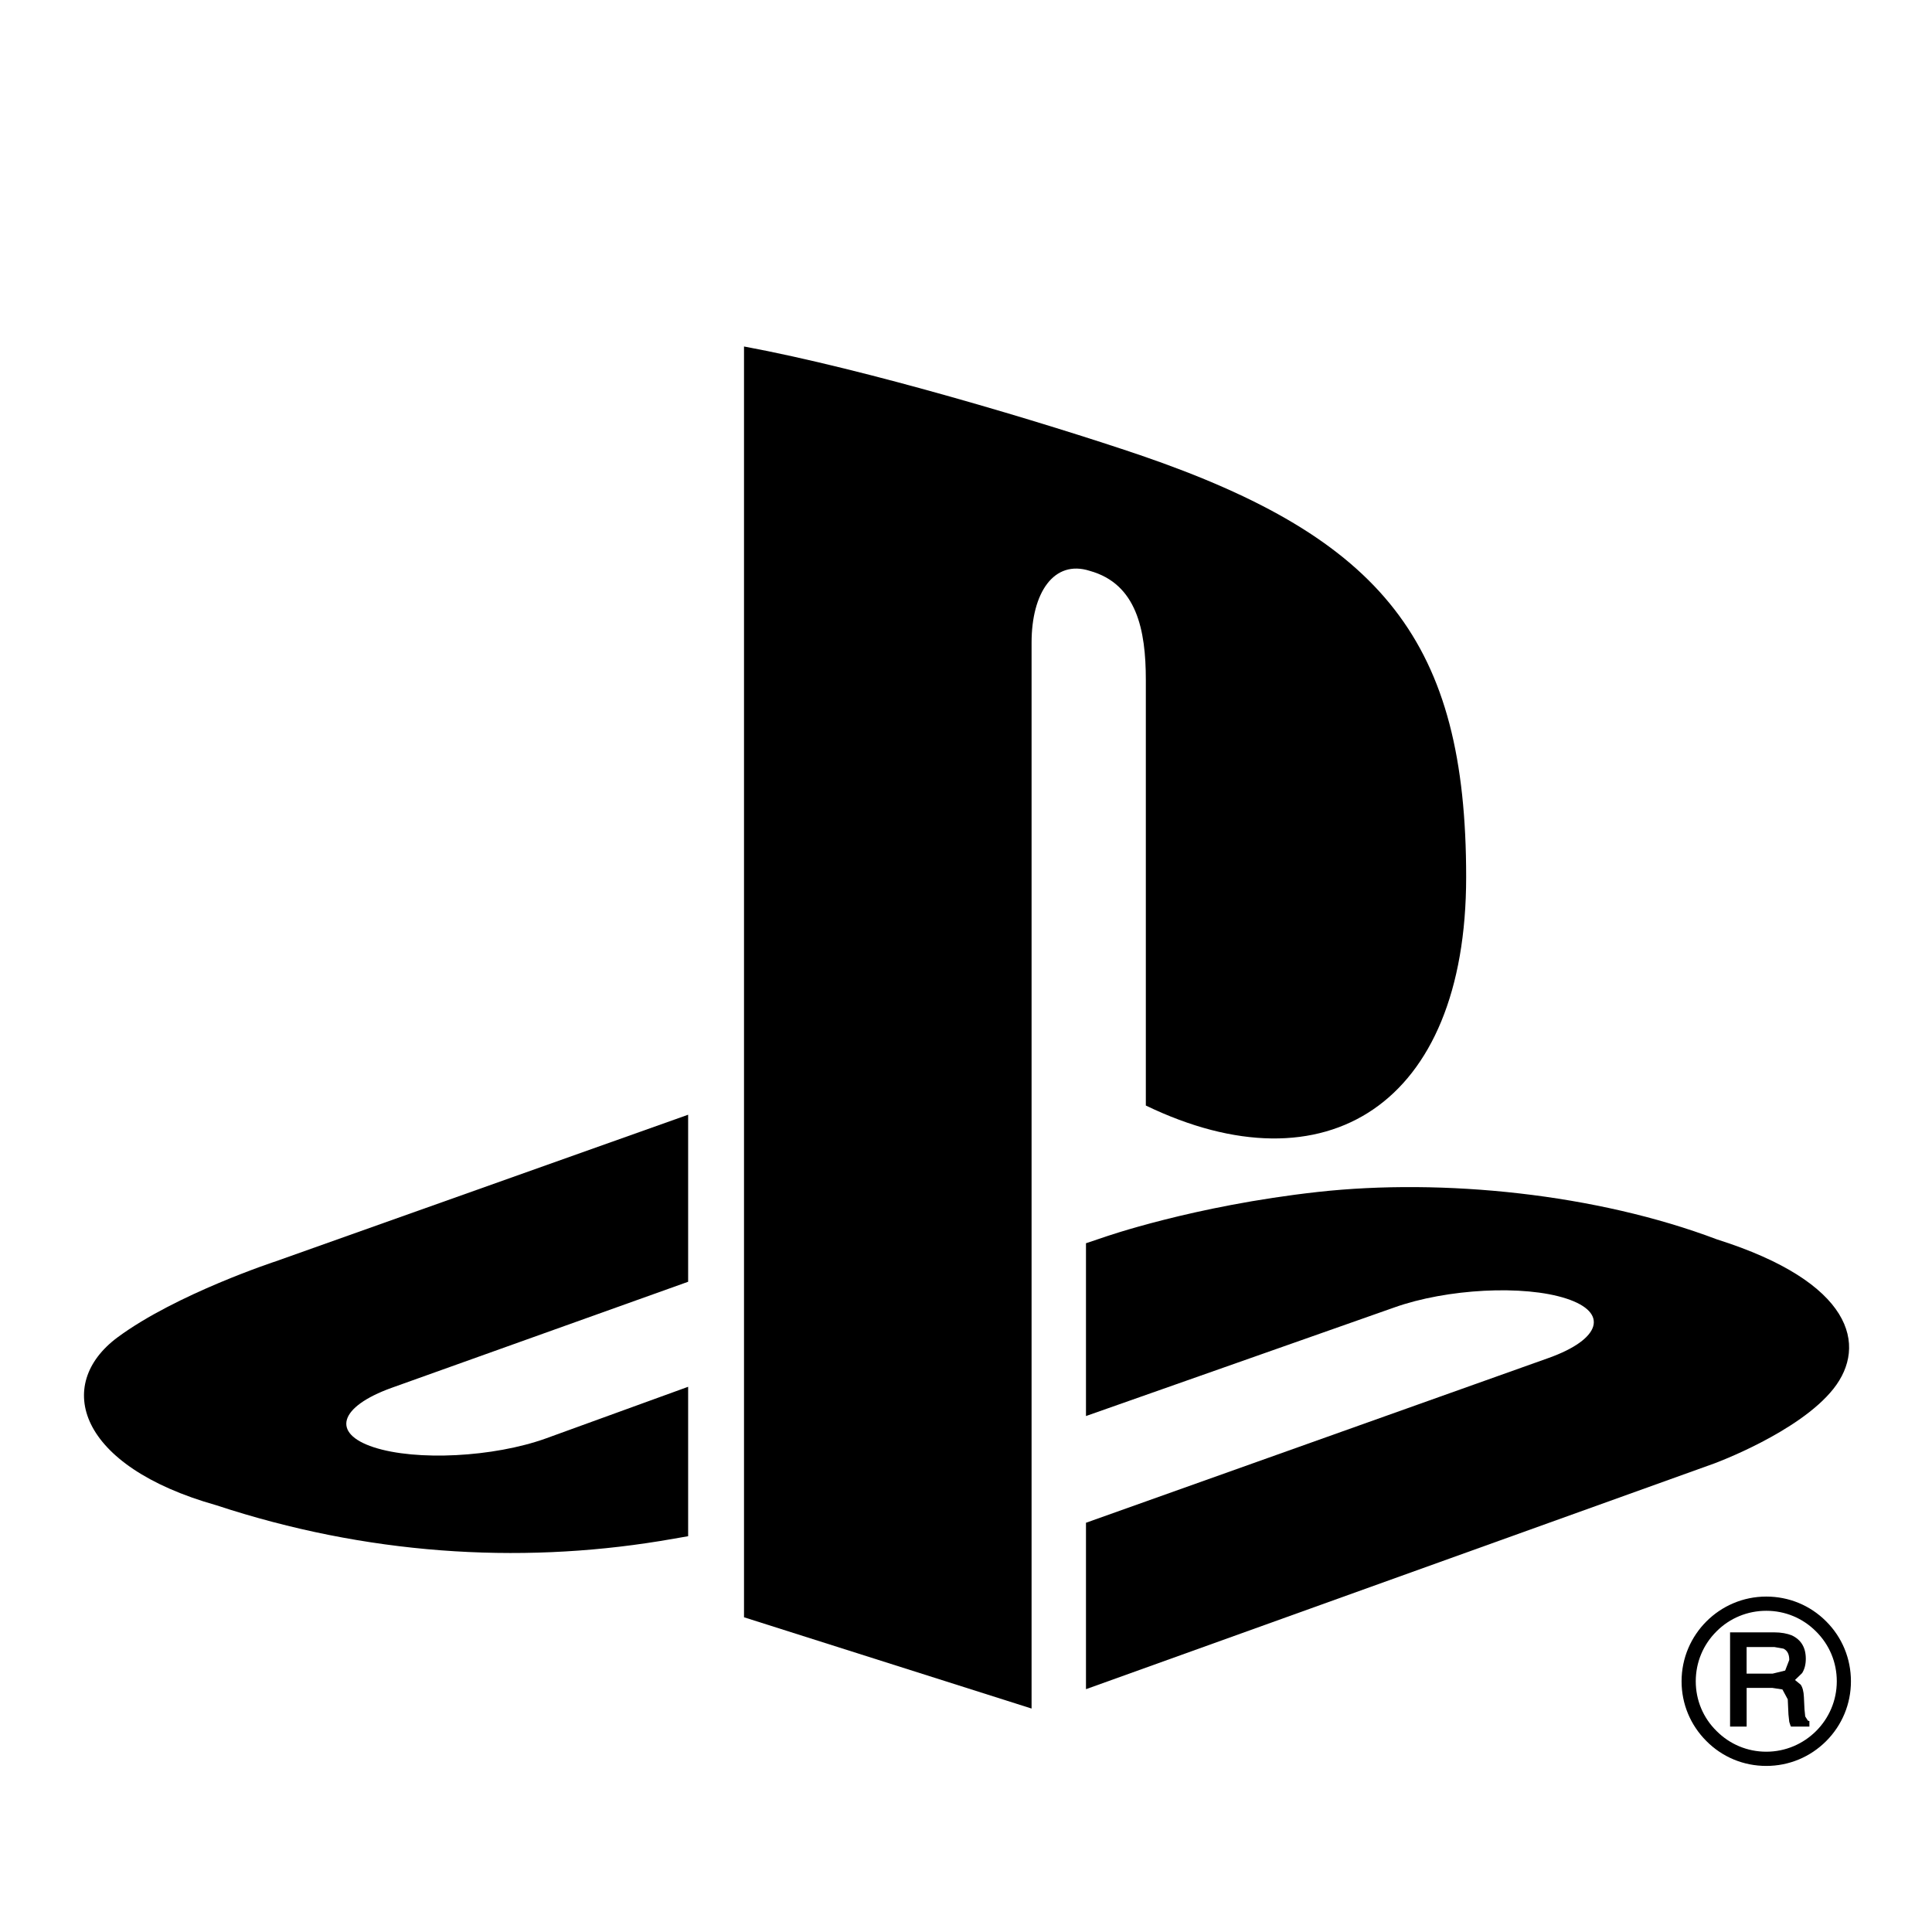
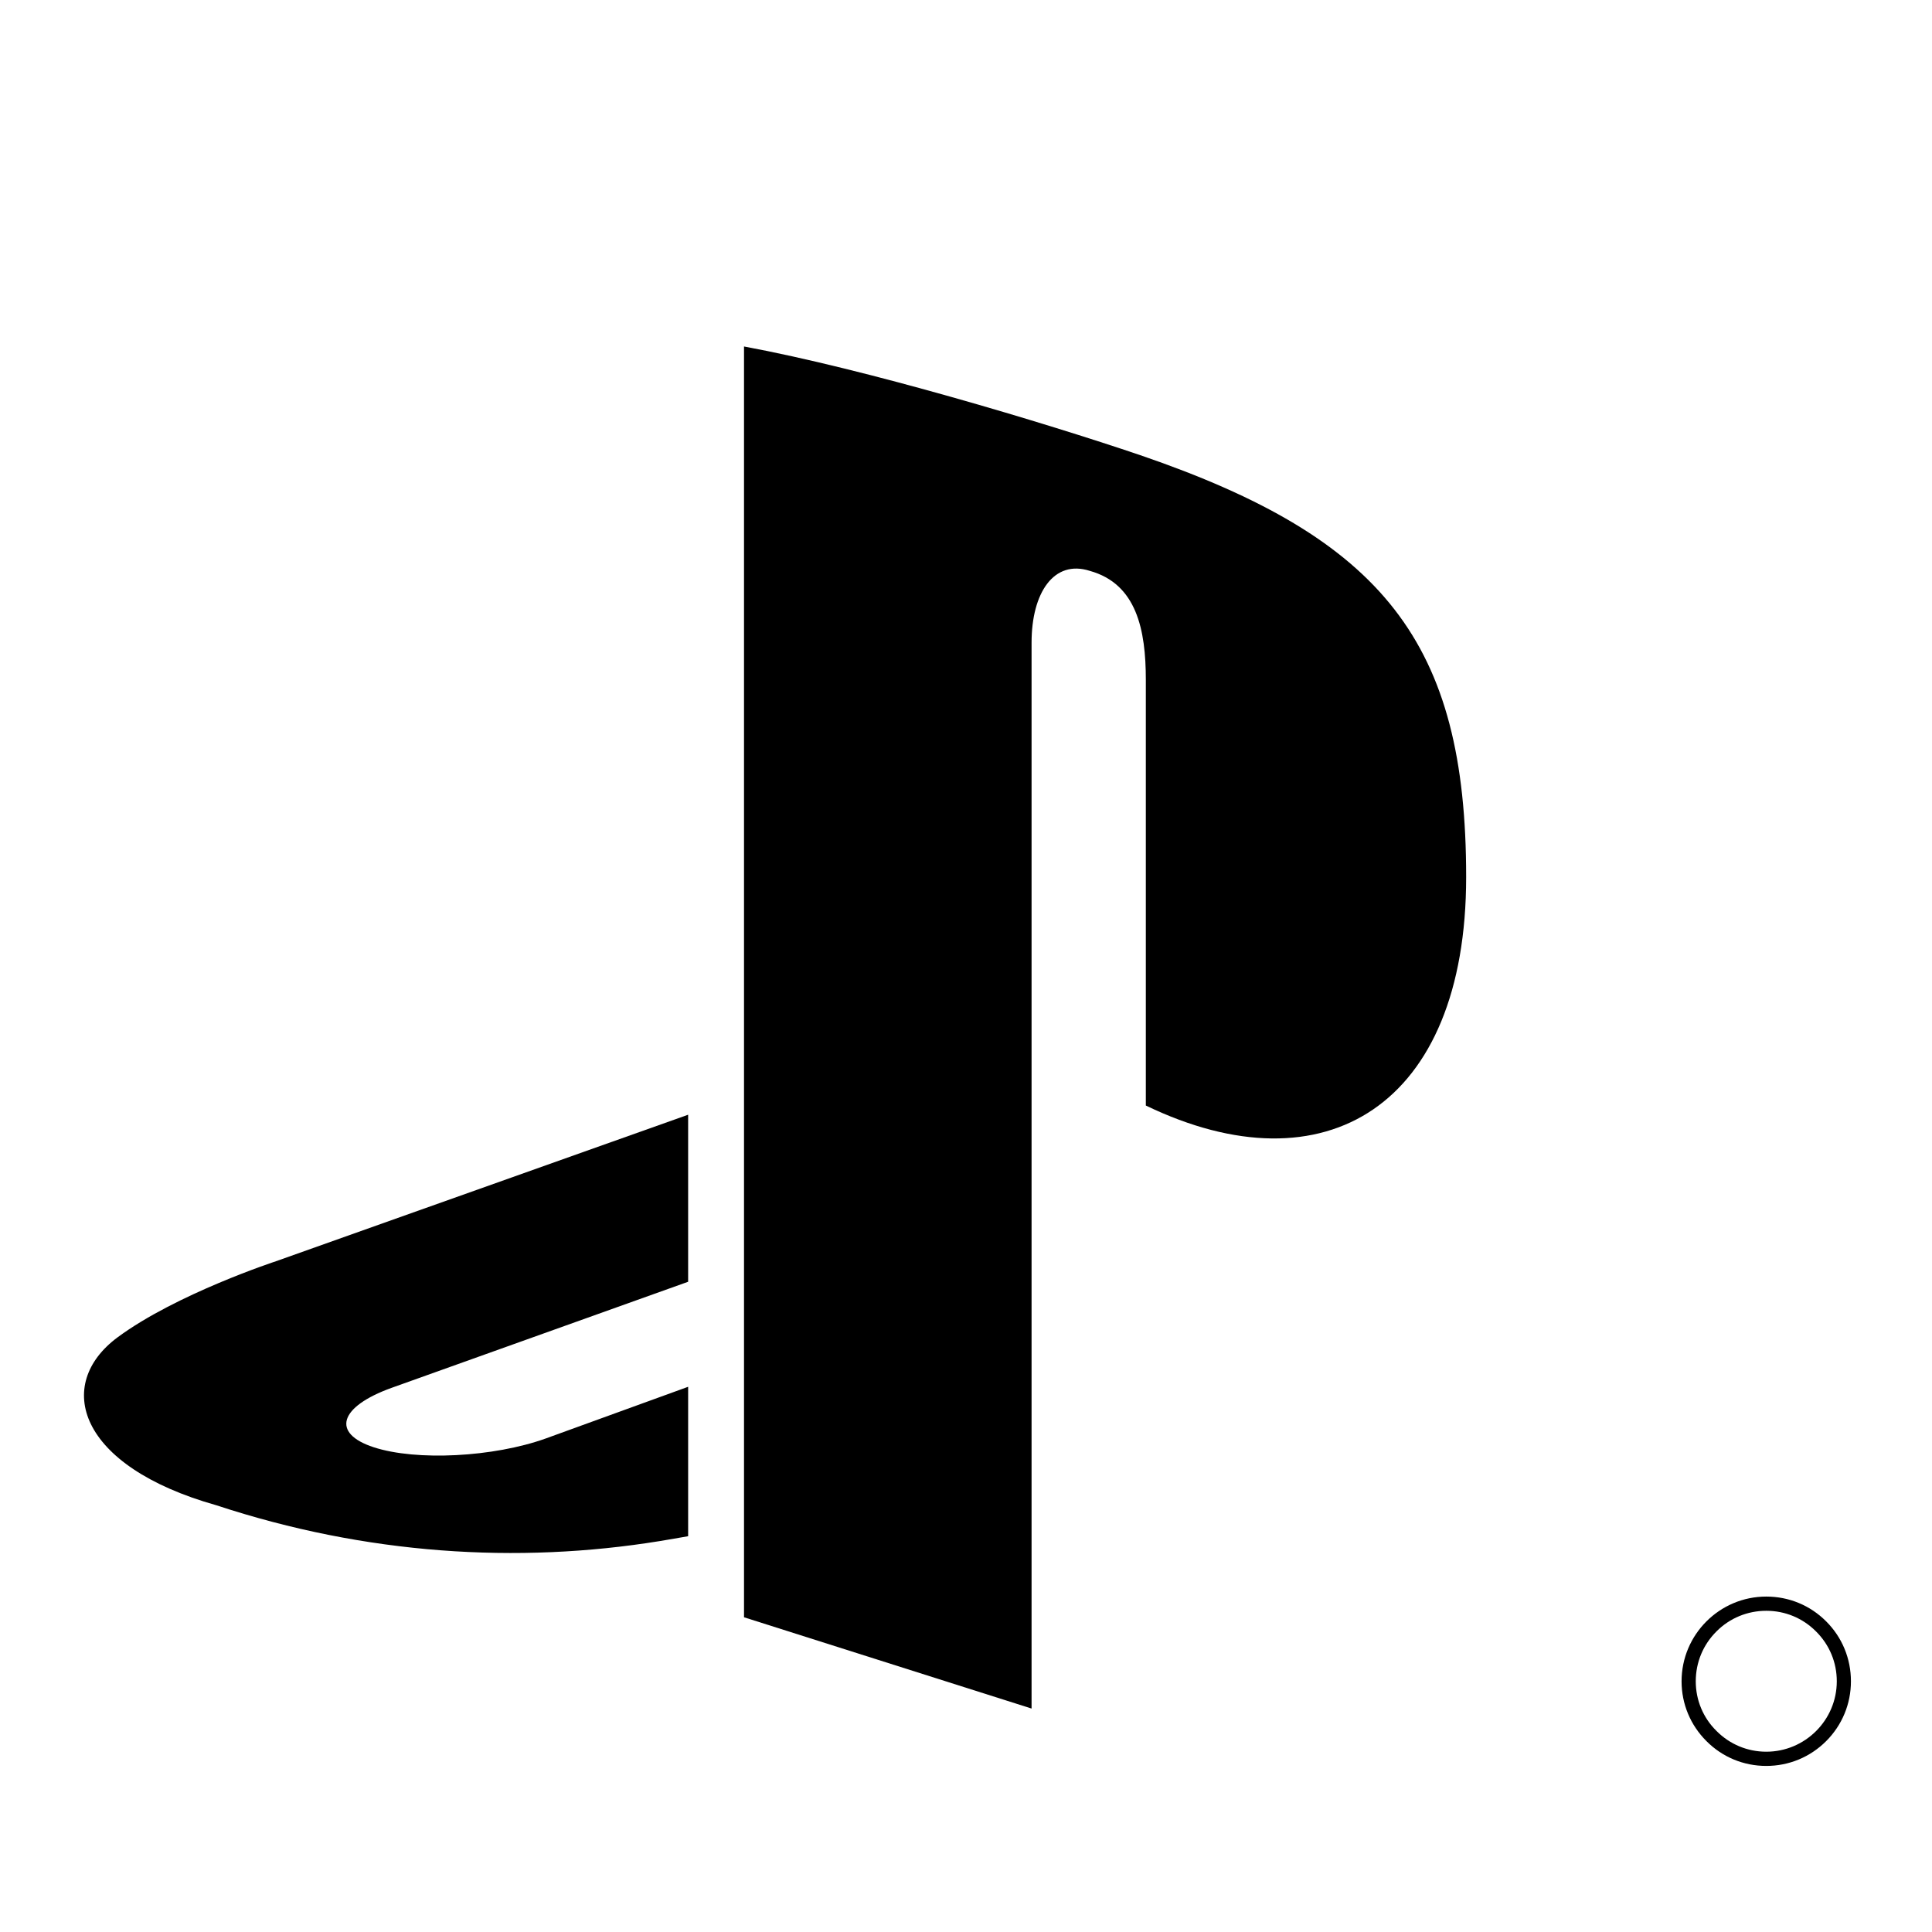
<svg xmlns="http://www.w3.org/2000/svg" version="1.1" id="Layer_1" x="0px" y="0px" width="50px" height="50px" viewBox="0 0 50 50" enable-background="new 0 0 50 50" xml:space="preserve">
  <g>
    <path d="M19.255,8.967v32.888l7.442,2.362V16.63c0-1.288,0.576-2.155,1.507-1.856c1.214,0.338,1.45,1.529,1.45,2.821v11.016   c4.641,2.239,8.29-0.002,8.29-5.914c0-6.067-2.136-8.761-8.439-10.919C27.028,10.939,22.419,9.553,19.255,8.967" />
-     <path d="M28.105,39.409l11.971-4.264c1.359-0.485,1.566-1.177,0.464-1.537c-1.104-0.362-3.099-0.255-4.456,0.229l-7.979,2.81   v-4.472l0.465-0.156c0,0,2.304-0.813,5.54-1.172c3.24-0.357,7.209,0.049,10.326,1.229c3.509,1.109,3.904,2.743,3.012,3.868   s-3.077,1.928-3.077,1.928l-16.266,5.844V39.409z" />
    <path d="M5.602,38.957c-3.603-1.016-4.202-3.126-2.562-4.345c1.521-1.126,4.104-1.972,4.104-1.972l10.665-3.791v4.323l-7.674,2.745   c-1.361,0.49-1.567,1.178-0.463,1.538c1.102,0.36,3.1,0.259,4.457-0.229l3.68-1.336v3.867c-0.233,0.044-0.493,0.083-0.734,0.126   C13.392,40.48,9.471,40.232,5.602,38.957" />
    <path d="M45.711,45.702c0.584,0,1.135-0.227,1.551-0.643c0.412-0.413,0.64-0.963,0.64-1.547c0-0.588-0.228-1.139-0.64-1.55   c-0.416-0.418-0.967-0.643-1.551-0.643c-1.207,0-2.192,0.982-2.192,2.193c0,0.584,0.229,1.134,0.643,1.547   C44.575,45.475,45.125,45.702,45.711,45.702 M43.886,43.512c0-0.489,0.19-0.947,0.537-1.292c0.343-0.344,0.802-0.533,1.288-0.533   c0.488,0,0.943,0.189,1.286,0.533c0.349,0.345,0.539,0.803,0.539,1.292c0,1.005-0.821,1.822-1.825,1.822   c-0.486,0-0.945-0.191-1.288-0.537C44.076,44.456,43.886,43.997,43.886,43.512" />
-     <path d="M46.788,44.53l-0.069-0.108L46.7,44.235l-0.015-0.313c-0.006-0.147-0.035-0.254-0.083-0.323l-0.148-0.121l0.185-0.179   c0.063-0.101,0.095-0.223,0.095-0.37c0-0.293-0.123-0.492-0.36-0.605c-0.123-0.049-0.275-0.079-0.461-0.079h-1.079h-0.06v0.053   v2.334v0.052h0.06h0.314h0.055v-0.052v-0.949h0.667l0.259,0.04l0.138,0.256l0.018,0.392l0.021,0.191l0.031,0.094l0.013,0.028h0.032   h0.39h0.055v-0.052v-0.052v-0.038L46.788,44.53z M46.306,42.959L46.2,43.234l-0.323,0.079h-0.675v-0.688h0.718l0.237,0.042   C46.257,42.717,46.306,42.811,46.306,42.959" />
  </g>
</svg>